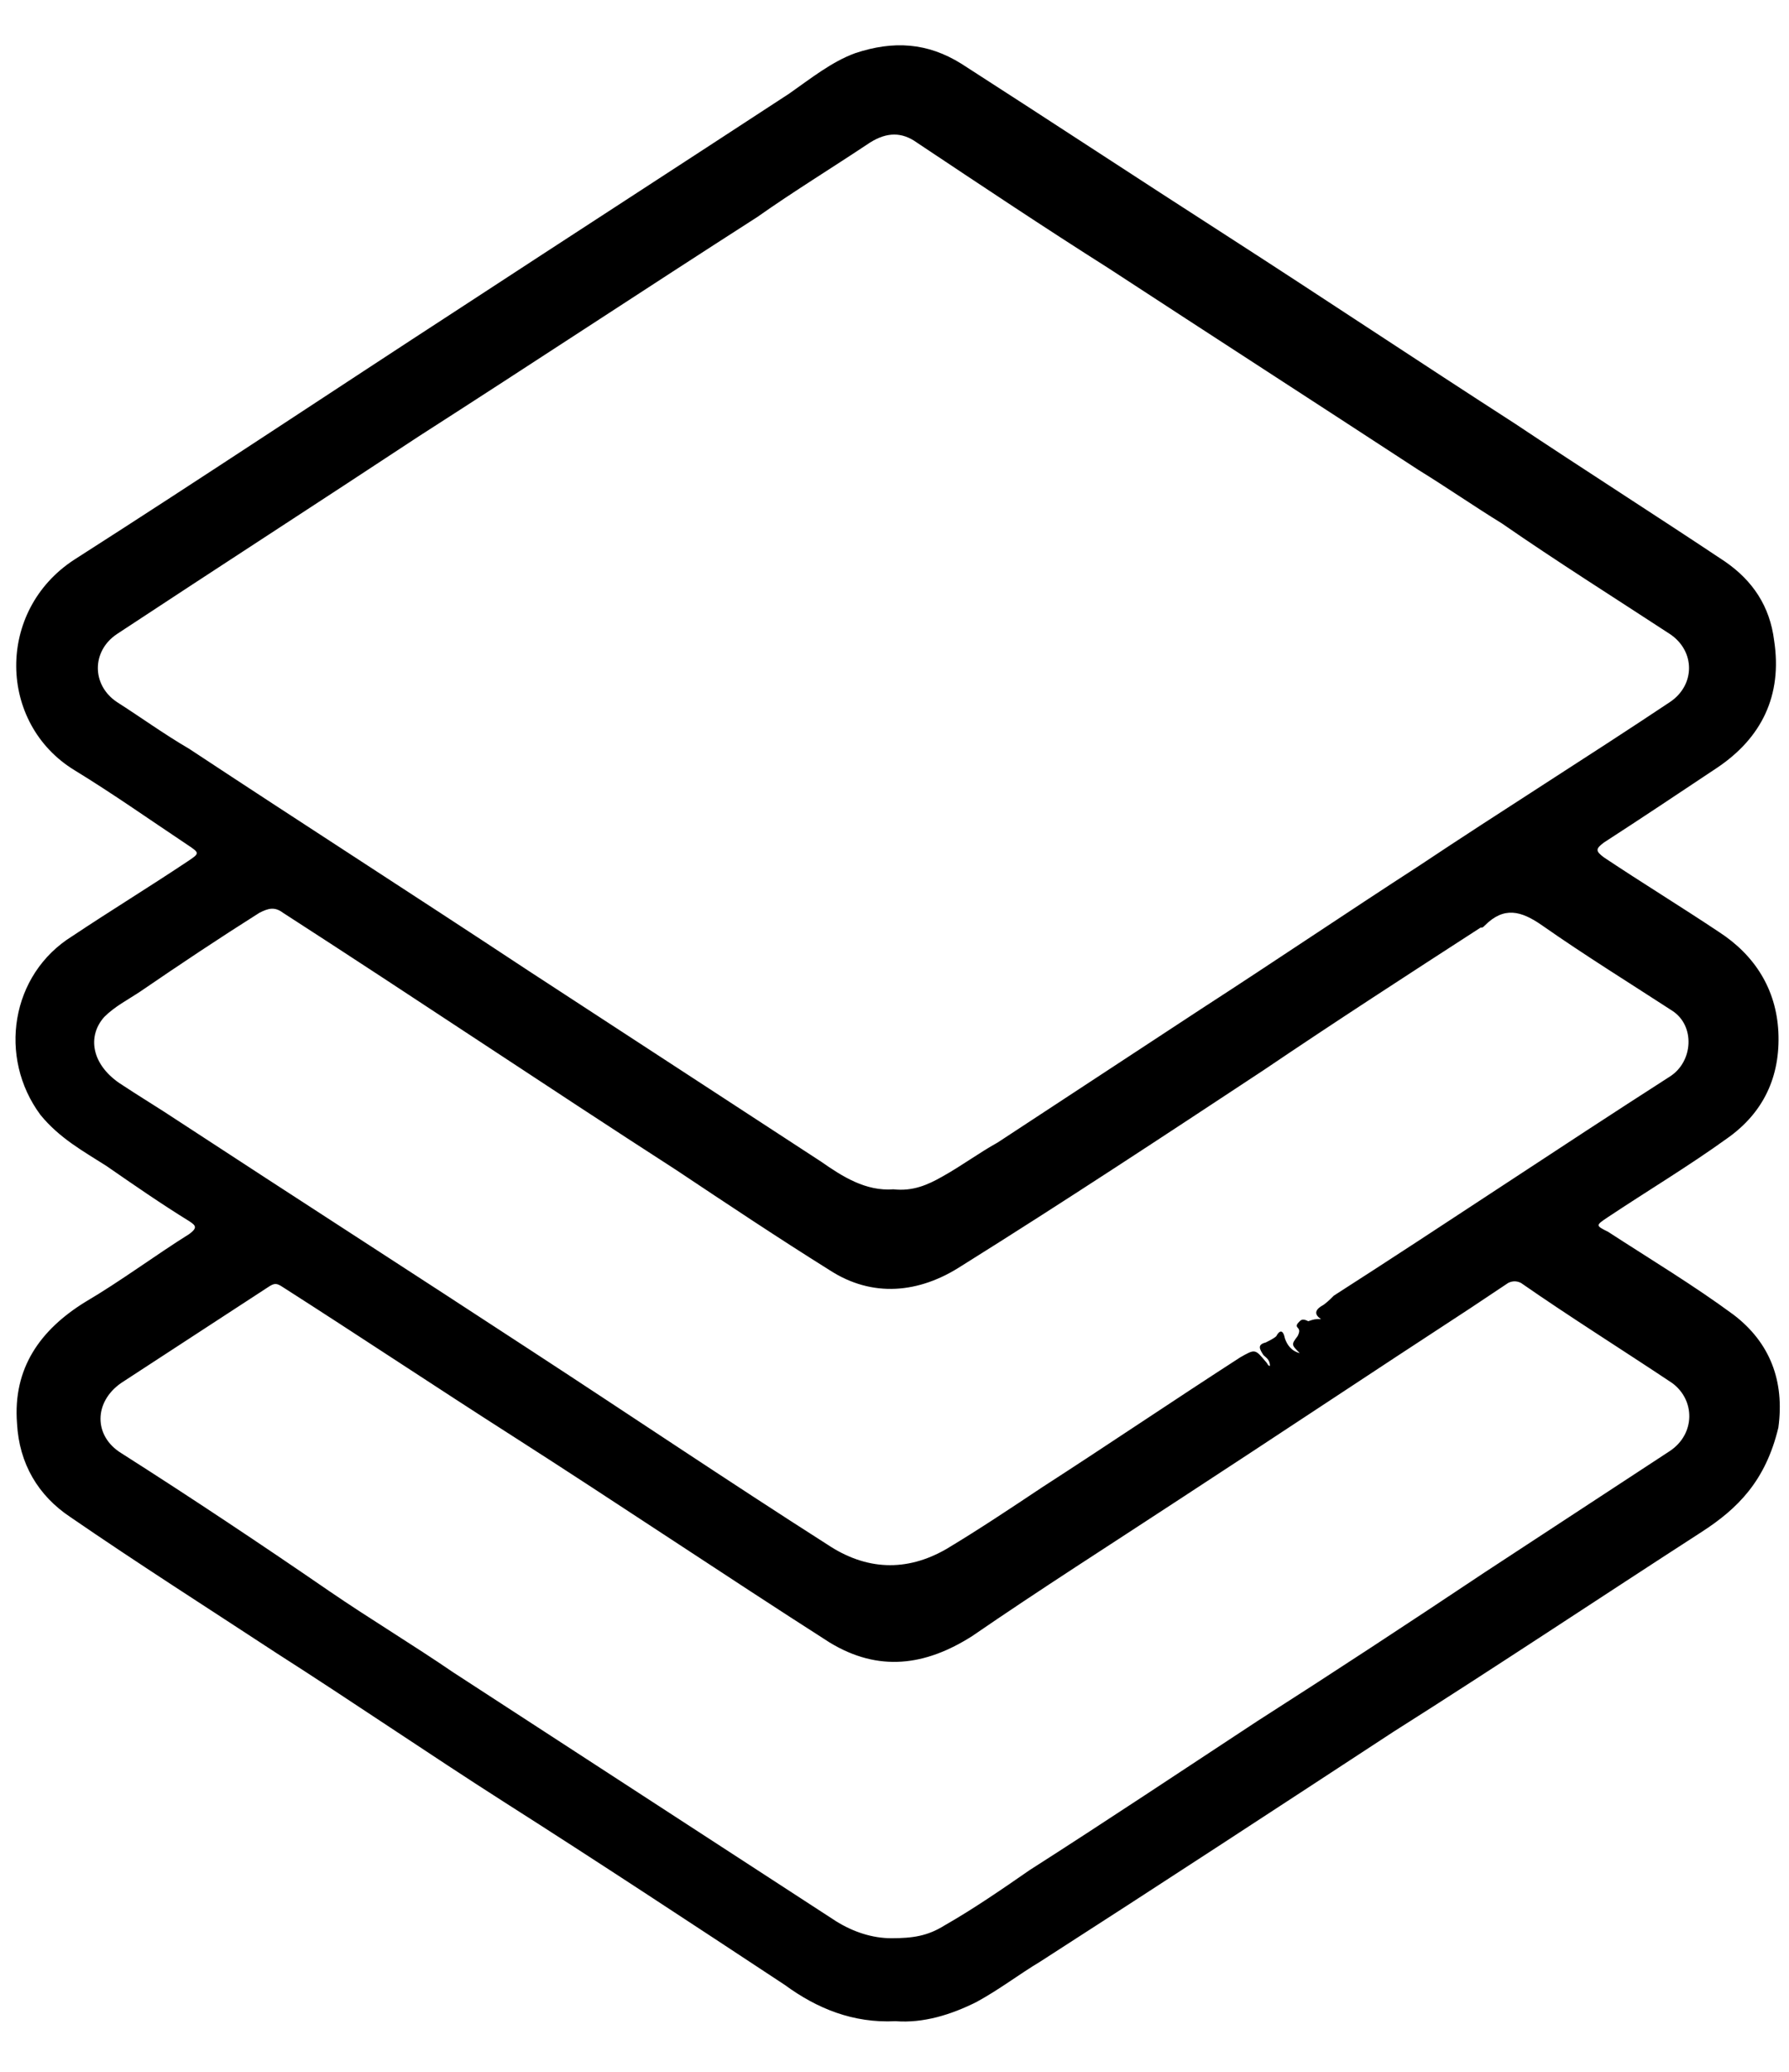
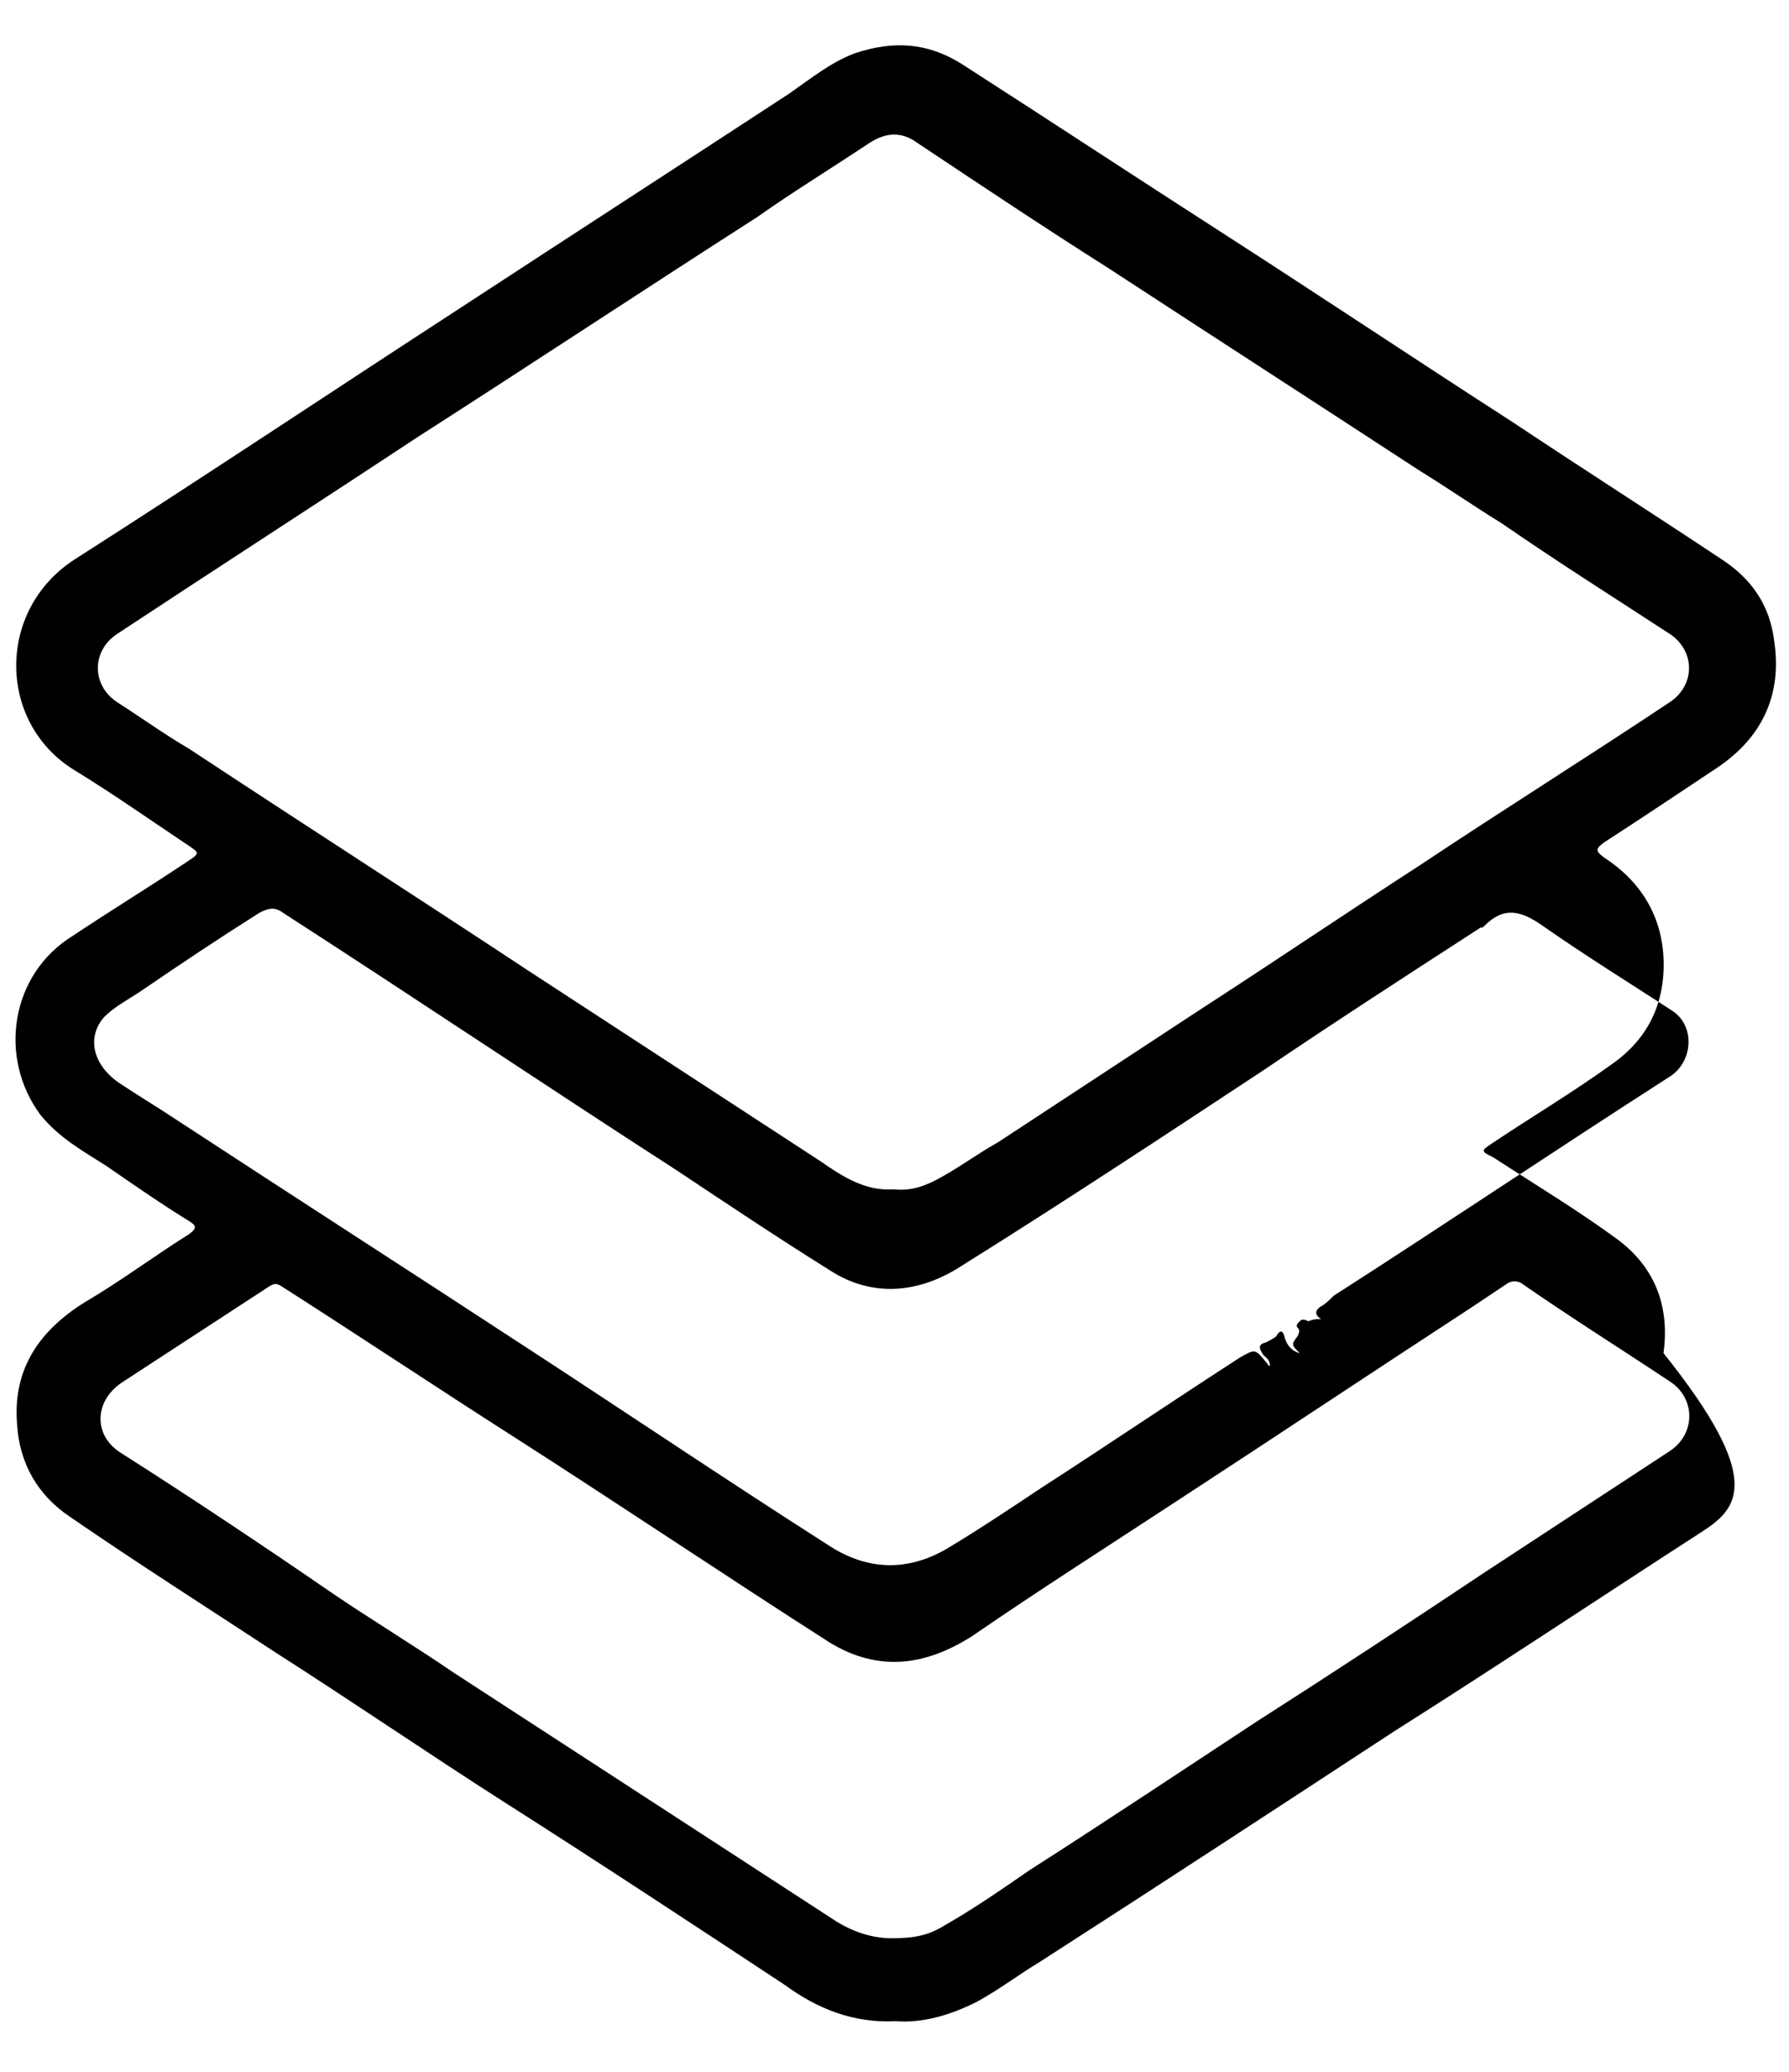
<svg xmlns="http://www.w3.org/2000/svg" id="Capa_1" x="0px" y="0px" viewBox="0 0 84.1 97.4" style="enable-background:new 0 0 84.1 97.4;" xml:space="preserve">
-   <path d="M42.1,95c-2,0.1-3.7-0.6-5.2-1.7c-4.4-2.9-8.8-5.8-13.2-8.6c-3.6-2.3-7.1-4.7-10.7-7c-3.2-2.1-6.5-4.2-9.7-6.4 c-1.5-1-2.4-2.5-2.5-4.4c-0.2-2.6,1.1-4.4,3.2-5.7c1.7-1,3.3-2.2,4.9-3.2c0.4-0.3,0.3-0.4,0-0.6c-1.3-0.8-2.6-1.7-3.9-2.6 c-1.1-0.7-2.2-1.3-3.1-2.4c-2-2.7-1.4-6.6,1.5-8.4c1.8-1.2,3.6-2.3,5.4-3.5c0.6-0.4,0.6-0.4,0-0.8c-1.8-1.2-3.5-2.4-5.3-3.5 c-3.6-2.2-3.7-7.5,0-9.9c6.1-3.9,12.1-7.9,18.1-11.8c5.2-3.4,10.3-6.7,15.5-10.1c1-0.7,2-1.5,3.1-1.9c1.8-0.6,3.4-0.5,5,0.5 c4.2,2.7,8.3,5.4,12.5,8.1c4.5,2.9,9,5.9,13.5,8.8c3.3,2.2,6.6,4.3,9.9,6.5c1.3,0.9,2.1,2.1,2.3,3.7c0.4,2.6-0.6,4.6-2.7,6 c-1.8,1.2-3.6,2.4-5.3,3.5c-0.4,0.3-0.4,0.4,0,0.7c1.8,1.2,3.6,2.3,5.4,3.5c1.7,1.1,2.7,2.7,2.8,4.7c0.1,2.1-0.7,3.8-2.4,5 c-1.8,1.3-3.8,2.5-5.6,3.7c-0.6,0.4-0.6,0.4,0,0.7c2,1.3,4,2.5,5.9,3.9c1.7,1.3,2.4,3.1,2.1,5.3C83,69.6,81.7,70.9,80,72 c-4.8,3.1-9.6,6.3-14.5,9.4C60,85,54.5,88.6,48.9,92.2c-1,0.6-1.9,1.3-3,1.9C44.7,94.7,43.4,95.1,42.1,95z M42,55.9 c0.9,0.1,1.6-0.2,2.3-0.6c0.9-0.5,1.7-1.1,2.6-1.6c3.2-2.1,6.4-4.2,9.6-6.3c3.4-2.2,6.8-4.5,10.2-6.7c3.9-2.6,7.9-5.1,11.8-7.7 c1.2-0.8,1.2-2.4,0-3.2c-2.6-1.7-5.3-3.4-7.9-5.2c-1.3-0.8-2.6-1.7-3.9-2.5c-4.9-3.2-9.7-6.3-14.6-9.5c-3-1.9-6-3.9-9-5.9 c-0.7-0.5-1.4-0.5-2.2,0c-1.8,1.2-3.6,2.3-5.3,3.5c-5.3,3.4-10.6,6.9-15.9,10.3c-4.7,3.1-9.5,6.2-14.2,9.3c-1.2,0.8-1.2,2.4,0,3.2 c1.1,0.7,2.2,1.5,3.4,2.2c5.3,3.5,10.6,6.9,15.9,10.4c4.6,3,9.2,6,13.8,9C39.6,55.3,40.7,56,42,55.9z M62.1,62 c-0.3-0.2-0.3-0.4,0-0.6c0.2-0.1,0.4-0.3,0.6-0.5C68,57.5,73.2,54,78.5,50.6c1.1-0.7,1.2-2.4,0.1-3.1c-2-1.3-4.1-2.6-6.1-4 c-1-0.7-1.8-0.9-2.7,0c-0.1,0.1-0.1,0.1-0.2,0.1c-3.4,2.2-6.8,4.4-10.2,6.7c-4.7,3.1-9.4,6.2-14.2,9.2c-2,1.3-4.2,1.5-6.2,0.2 c-2.4-1.5-4.8-3.1-7.2-4.7c-6.2-4-12.3-8.1-18.5-12.1c-0.4-0.3-0.7-0.2-1.1,0c-1.9,1.2-3.7,2.4-5.6,3.7c-0.6,0.4-1.2,0.7-1.7,1.2 c-0.8,0.9-0.6,2.2,0.7,3.1c0.9,0.6,1.9,1.2,2.8,1.8c5.5,3.6,11.1,7.2,16.6,10.8c4.6,3,9.2,6.1,13.9,9.1c1.8,1.2,3.7,1.3,5.6,0.2 c1.5-0.9,3-1.9,4.5-2.9c3.1-2,6.2-4.1,9.3-6.1c0.7-0.4,0.7-0.4,1.2,0.2c0.1,0.1,0.1,0.2,0.2,0.2c0-0.3-0.2-0.4-0.3-0.5 c-0.2-0.3-0.3-0.5,0.1-0.6c0.2-0.1,0.4-0.2,0.5-0.3c0.1-0.2,0.3-0.4,0.4,0.1c0.1,0.3,0.3,0.6,0.7,0.7c-0.4-0.4-0.4-0.4-0.1-0.8 c0.1-0.2,0.1-0.3,0-0.4c-0.1-0.1,0-0.2,0.1-0.3c0.1-0.1,0.2-0.1,0.4,0C61.8,62,61.8,62,62.1,62z M41.9,91.1c1,0,1.7-0.1,2.5-0.6 c1.4-0.8,2.7-1.7,4-2.6c3.6-2.3,7.2-4.7,10.7-7c3.6-2.3,7.1-4.6,10.7-7c2.9-1.9,5.8-3.8,8.7-5.7c1.2-0.8,1.2-2.4,0.1-3.2 c-2.4-1.6-4.8-3.1-7.1-4.7c-0.2-0.1-0.4-0.1-0.6,0c-0.6,0.4-1.2,0.8-1.8,1.2c-4.6,3-9.1,6-13.7,9c-3.2,2.1-6.5,4.2-9.7,6.4 c-2.2,1.4-4.4,1.7-6.7,0.3c-5-3.2-9.9-6.5-14.9-9.7c-3.6-2.3-7.2-4.7-10.8-7c-0.3-0.2-0.4-0.2-0.7,0c-2.3,1.5-4.6,3-6.9,4.5 c-1.3,0.9-1.3,2.5,0,3.3c3.3,2.1,6.6,4.3,9.8,6.5c1.9,1.3,3.9,2.5,5.8,3.8c6,3.9,12,7.8,18,11.7C40.1,90.8,41,91.1,41.9,91.1z" />
+   <path d="M42.1,95c-2,0.1-3.7-0.6-5.2-1.7c-4.4-2.9-8.8-5.8-13.2-8.6c-3.6-2.3-7.1-4.7-10.7-7c-3.2-2.1-6.5-4.2-9.7-6.4 c-1.5-1-2.4-2.5-2.5-4.4c-0.2-2.6,1.1-4.4,3.2-5.7c1.7-1,3.3-2.2,4.9-3.2c0.4-0.3,0.3-0.4,0-0.6c-1.3-0.8-2.6-1.7-3.9-2.6 c-1.1-0.7-2.2-1.3-3.1-2.4c-2-2.7-1.4-6.6,1.5-8.4c1.8-1.2,3.6-2.3,5.4-3.5c0.6-0.4,0.6-0.4,0-0.8c-1.8-1.2-3.5-2.4-5.3-3.5 c-3.6-2.2-3.7-7.5,0-9.9c6.1-3.9,12.1-7.9,18.1-11.8c5.2-3.4,10.3-6.7,15.5-10.1c1-0.7,2-1.5,3.1-1.9c1.8-0.6,3.4-0.5,5,0.5 c4.2,2.7,8.3,5.4,12.5,8.1c4.5,2.9,9,5.9,13.5,8.8c3.3,2.2,6.6,4.3,9.9,6.5c1.3,0.9,2.1,2.1,2.3,3.7c0.4,2.6-0.6,4.6-2.7,6 c-1.8,1.2-3.6,2.4-5.3,3.5c-0.4,0.3-0.4,0.4,0,0.7c1.7,1.1,2.7,2.7,2.8,4.7c0.1,2.1-0.7,3.8-2.4,5 c-1.8,1.3-3.8,2.5-5.6,3.7c-0.6,0.4-0.6,0.4,0,0.7c2,1.3,4,2.5,5.9,3.9c1.7,1.3,2.4,3.1,2.1,5.3C83,69.6,81.7,70.9,80,72 c-4.8,3.1-9.6,6.3-14.5,9.4C60,85,54.5,88.6,48.9,92.2c-1,0.6-1.9,1.3-3,1.9C44.7,94.7,43.4,95.1,42.1,95z M42,55.9 c0.9,0.1,1.6-0.2,2.3-0.6c0.9-0.5,1.7-1.1,2.6-1.6c3.2-2.1,6.4-4.2,9.6-6.3c3.4-2.2,6.8-4.5,10.2-6.7c3.9-2.6,7.9-5.1,11.8-7.7 c1.2-0.8,1.2-2.4,0-3.2c-2.6-1.7-5.3-3.4-7.9-5.2c-1.3-0.8-2.6-1.7-3.9-2.5c-4.9-3.2-9.7-6.3-14.6-9.5c-3-1.9-6-3.9-9-5.9 c-0.7-0.5-1.4-0.5-2.2,0c-1.8,1.2-3.6,2.3-5.3,3.5c-5.3,3.4-10.6,6.9-15.9,10.3c-4.7,3.1-9.5,6.2-14.2,9.3c-1.2,0.8-1.2,2.4,0,3.2 c1.1,0.7,2.2,1.5,3.4,2.2c5.3,3.5,10.6,6.9,15.9,10.4c4.6,3,9.2,6,13.8,9C39.6,55.3,40.7,56,42,55.9z M62.1,62 c-0.3-0.2-0.3-0.4,0-0.6c0.2-0.1,0.4-0.3,0.6-0.5C68,57.5,73.2,54,78.5,50.6c1.1-0.7,1.2-2.4,0.1-3.1c-2-1.3-4.1-2.6-6.1-4 c-1-0.7-1.8-0.9-2.7,0c-0.1,0.1-0.1,0.1-0.2,0.1c-3.4,2.2-6.8,4.4-10.2,6.7c-4.7,3.1-9.4,6.2-14.2,9.2c-2,1.3-4.2,1.5-6.2,0.2 c-2.4-1.5-4.8-3.1-7.2-4.7c-6.2-4-12.3-8.1-18.5-12.1c-0.4-0.3-0.7-0.2-1.1,0c-1.9,1.2-3.7,2.4-5.6,3.7c-0.6,0.4-1.2,0.7-1.7,1.2 c-0.8,0.9-0.6,2.2,0.7,3.1c0.9,0.6,1.9,1.2,2.8,1.8c5.5,3.6,11.1,7.2,16.6,10.8c4.6,3,9.2,6.1,13.9,9.1c1.8,1.2,3.7,1.3,5.6,0.2 c1.5-0.9,3-1.9,4.5-2.9c3.1-2,6.2-4.1,9.3-6.1c0.7-0.4,0.7-0.4,1.2,0.2c0.1,0.1,0.1,0.2,0.2,0.2c0-0.3-0.2-0.4-0.3-0.5 c-0.2-0.3-0.3-0.5,0.1-0.6c0.2-0.1,0.4-0.2,0.5-0.3c0.1-0.2,0.3-0.4,0.4,0.1c0.1,0.3,0.3,0.6,0.7,0.7c-0.4-0.4-0.4-0.4-0.1-0.8 c0.1-0.2,0.1-0.3,0-0.4c-0.1-0.1,0-0.2,0.1-0.3c0.1-0.1,0.2-0.1,0.4,0C61.8,62,61.8,62,62.1,62z M41.9,91.1c1,0,1.7-0.1,2.5-0.6 c1.4-0.8,2.7-1.7,4-2.6c3.6-2.3,7.2-4.7,10.7-7c3.6-2.3,7.1-4.6,10.7-7c2.9-1.9,5.8-3.8,8.7-5.7c1.2-0.8,1.2-2.4,0.1-3.2 c-2.4-1.6-4.8-3.1-7.1-4.7c-0.2-0.1-0.4-0.1-0.6,0c-0.6,0.4-1.2,0.8-1.8,1.2c-4.6,3-9.1,6-13.7,9c-3.2,2.1-6.5,4.2-9.7,6.4 c-2.2,1.4-4.4,1.7-6.7,0.3c-5-3.2-9.9-6.5-14.9-9.7c-3.6-2.3-7.2-4.7-10.8-7c-0.3-0.2-0.4-0.2-0.7,0c-2.3,1.5-4.6,3-6.9,4.5 c-1.3,0.9-1.3,2.5,0,3.3c3.3,2.1,6.6,4.3,9.8,6.5c1.9,1.3,3.9,2.5,5.8,3.8c6,3.9,12,7.8,18,11.7C40.1,90.8,41,91.1,41.9,91.1z" />
</svg>